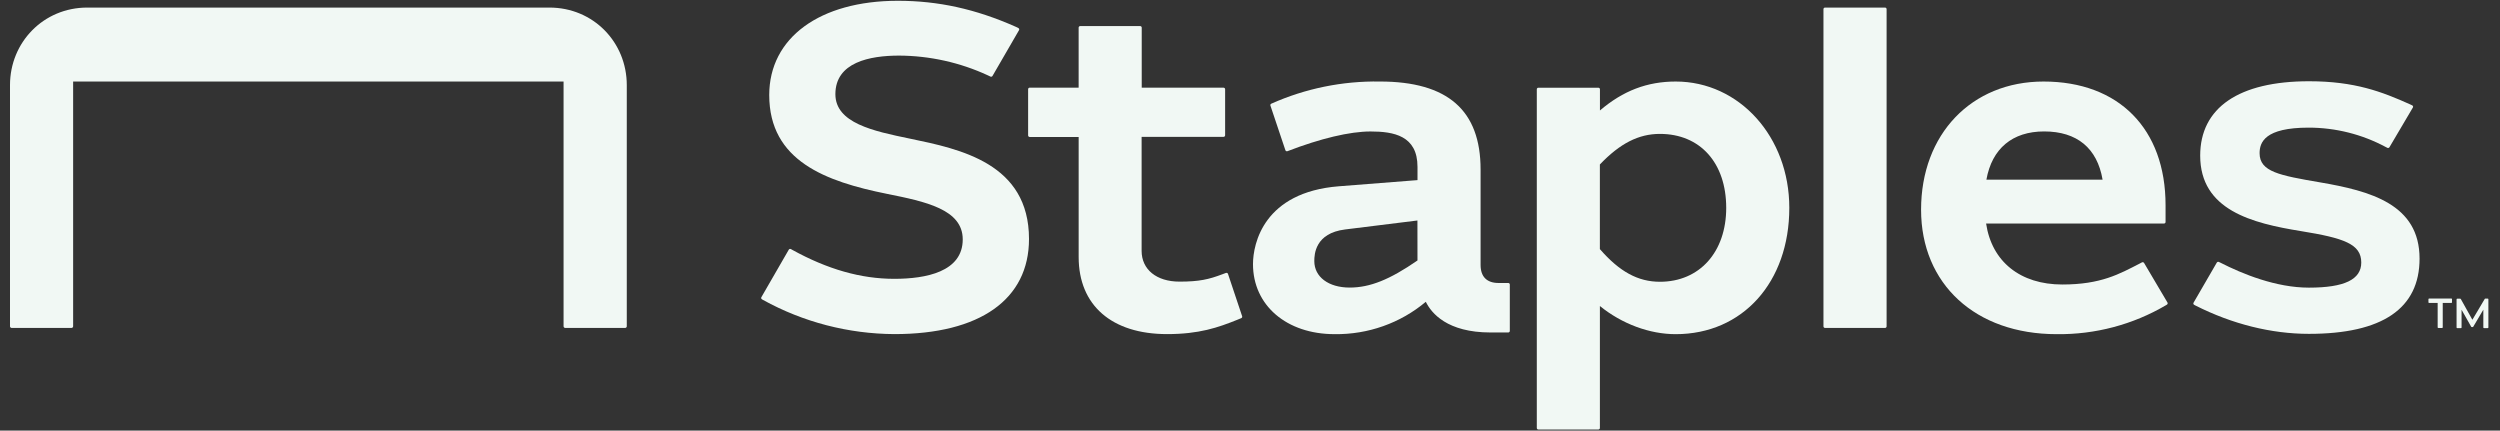
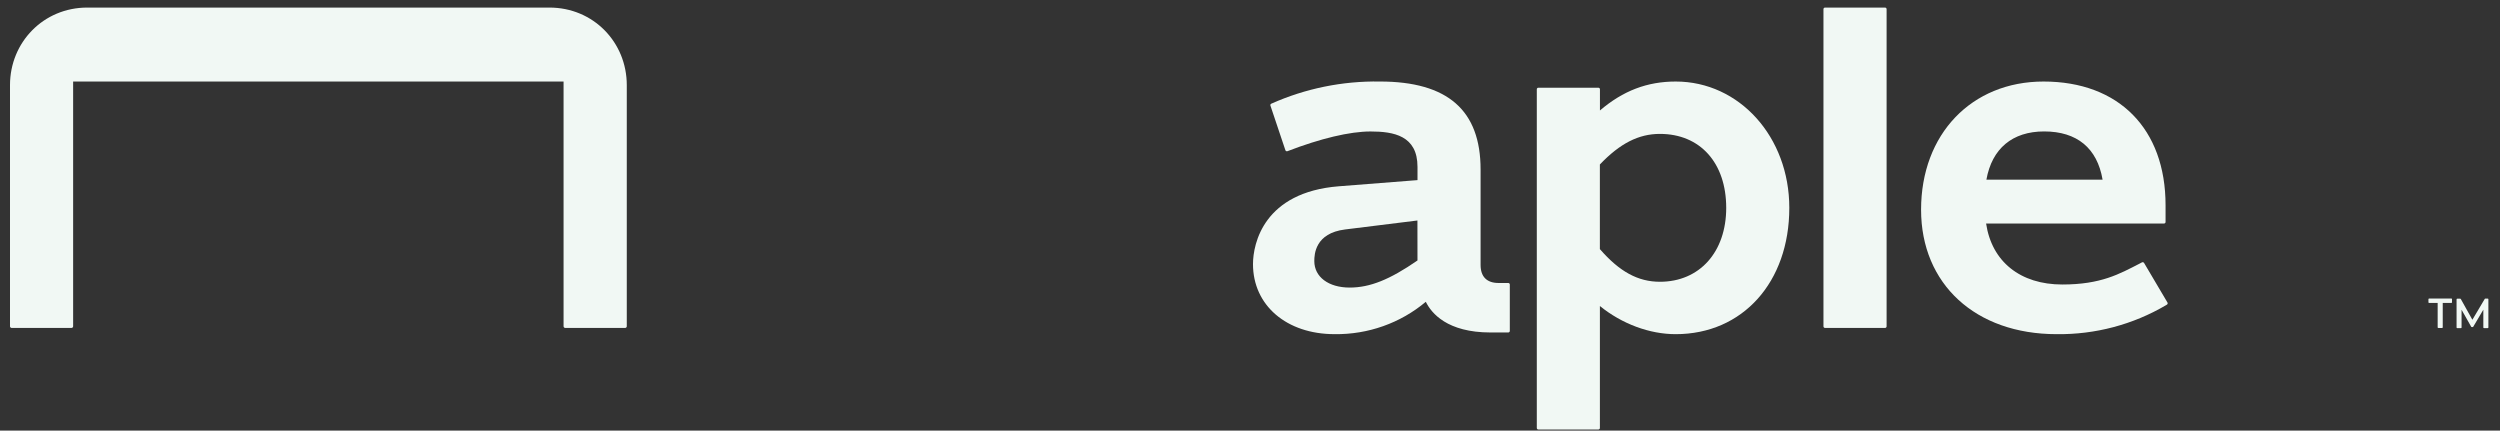
<svg xmlns="http://www.w3.org/2000/svg" fill="none" viewBox="0 0 209 36" height="36" width="209">
  <rect x="0" y="0" width="209" height="36" fill="#333333" stroke="none" />
  <g clip-path="url(#clip0_4379_34779)" id="Staples_2019 1">
    <g id="Layer 2">
      <g id="Artwork">
-         <path fill="#F1F8F4" d="M76.073 11.591C72.996 10.957 69.838 10.287 69.838 7.871C69.838 5.207 72.711 4.648 75.167 4.648C77.731 4.662 80.262 5.224 82.58 6.297L82.801 6.402C82.832 6.416 82.867 6.419 82.899 6.409C82.931 6.399 82.958 6.377 82.974 6.348L85.189 2.524C85.198 2.509 85.204 2.492 85.206 2.475C85.208 2.457 85.207 2.44 85.202 2.423C85.197 2.406 85.188 2.391 85.176 2.377C85.165 2.364 85.15 2.353 85.134 2.345L84.898 2.23C81.556 0.75 78.429 0.066 75.063 0.066C68.531 0.066 64.308 3.157 64.308 7.945C64.308 13.46 69.042 15.176 74.151 16.206C77.369 16.855 80.485 17.498 80.485 20.014C80.485 22.731 77.394 23.31 74.759 23.31C71.974 23.31 69.181 22.515 66.217 20.879L66.124 20.825C66.109 20.817 66.092 20.811 66.075 20.808C66.057 20.806 66.04 20.807 66.023 20.812C66.006 20.816 65.99 20.824 65.976 20.834C65.962 20.845 65.951 20.858 65.942 20.873L63.649 24.847C63.633 24.876 63.629 24.91 63.637 24.943C63.646 24.975 63.667 25.003 63.696 25.02L63.791 25.076C67.141 26.927 70.92 27.91 74.77 27.931C81.923 27.931 86.025 25.032 86.025 19.977C86.021 13.664 80.299 12.465 76.073 11.591Z" id="Vector" />
-         <path fill="#F1F8F4" d="M102.66 22.898C102.655 22.881 102.646 22.866 102.634 22.853C102.622 22.84 102.607 22.829 102.591 22.821C102.575 22.814 102.558 22.81 102.54 22.809C102.522 22.808 102.504 22.811 102.487 22.817L102.196 22.926C101.049 23.359 100.26 23.544 98.606 23.544C96.687 23.544 95.439 22.533 95.439 20.969V11.441H102.287C102.304 11.441 102.321 11.438 102.337 11.431C102.353 11.425 102.368 11.416 102.381 11.404C102.393 11.392 102.403 11.378 102.409 11.362C102.416 11.347 102.42 11.33 102.42 11.313V7.458C102.42 7.424 102.406 7.392 102.381 7.368C102.357 7.344 102.323 7.33 102.289 7.33H95.448V2.307C95.448 2.274 95.434 2.241 95.41 2.217C95.385 2.193 95.352 2.18 95.317 2.18H90.305C90.287 2.18 90.27 2.183 90.254 2.19C90.238 2.196 90.224 2.206 90.211 2.218C90.199 2.23 90.19 2.244 90.183 2.26C90.177 2.276 90.174 2.293 90.174 2.309V7.328H86.082C86.065 7.328 86.047 7.332 86.031 7.338C86.016 7.345 86.001 7.354 85.989 7.366C85.977 7.378 85.967 7.393 85.96 7.409C85.954 7.424 85.951 7.441 85.951 7.458V11.321C85.951 11.338 85.954 11.355 85.961 11.371C85.967 11.387 85.977 11.401 85.99 11.413C86.002 11.425 86.017 11.435 86.033 11.441C86.049 11.448 86.067 11.451 86.084 11.451H90.176V21.492C90.176 25.524 92.94 27.931 97.566 27.931C100.253 27.931 101.824 27.385 103.46 26.725L103.771 26.596C103.801 26.582 103.825 26.559 103.838 26.53C103.851 26.5 103.853 26.467 103.843 26.437L102.66 22.898Z" id="Vector_2" />
        <path fill="#F1F8F4" d="M45.932 0.633H7.295C3.633 0.633 0.836 3.536 0.836 7.114V27.278C0.836 27.315 0.851 27.35 0.877 27.375C0.904 27.401 0.94 27.416 0.977 27.416H5.973C6.01 27.416 6.046 27.401 6.073 27.375C6.099 27.35 6.114 27.315 6.114 27.278V6.814H47.114V27.278C47.114 27.315 47.129 27.35 47.156 27.375C47.182 27.401 47.218 27.416 47.256 27.416H52.258C52.295 27.416 52.331 27.401 52.358 27.375C52.384 27.35 52.399 27.315 52.399 27.278V7.114C52.399 3.536 49.608 0.633 45.932 0.633Z" id="Vector_3" />
        <path fill="#F1F8F4" d="M126.074 23.658H125.281C124.299 23.658 123.777 23.134 123.777 22.148V14.17C123.777 9.226 121.033 6.815 115.357 6.815C112.227 6.765 109.125 7.399 106.279 8.669C106.249 8.682 106.225 8.705 106.212 8.734C106.199 8.763 106.197 8.796 106.207 8.826L107.459 12.559C107.465 12.576 107.474 12.591 107.485 12.604C107.497 12.617 107.512 12.628 107.528 12.635C107.544 12.643 107.562 12.647 107.579 12.648C107.597 12.649 107.615 12.646 107.632 12.639C110.391 11.574 112.853 10.991 114.572 10.991C116.523 10.991 118.503 11.344 118.503 13.948V15.058C118.503 15.058 118.193 15.081 111.929 15.573C105.664 16.066 104.75 20.347 104.75 22.082C104.75 25.526 107.554 27.935 111.57 27.935C114.366 27.973 117.08 27.011 119.198 25.23C119.667 26.188 120.992 27.795 124.609 27.795H126.087C126.105 27.795 126.122 27.792 126.138 27.786C126.154 27.779 126.169 27.77 126.181 27.758C126.193 27.746 126.203 27.732 126.21 27.716C126.217 27.701 126.22 27.684 126.22 27.667V23.785C126.22 23.767 126.216 23.75 126.209 23.733C126.201 23.716 126.191 23.702 126.177 23.69C126.163 23.677 126.147 23.669 126.129 23.663C126.111 23.657 126.093 23.656 126.074 23.658ZM118.501 21.775C116.179 23.38 114.528 24.041 112.832 24.041C111.067 24.041 109.876 23.151 109.876 21.826C109.876 21.264 109.944 19.496 112.45 19.183C114.956 18.87 118.497 18.433 118.497 18.433L118.501 21.775Z" id="Vector_4" />
-         <path fill="#F1F8F4" d="M193.948 15.244C190.57 14.665 188.902 14.36 188.902 12.809C188.902 11.888 189.349 10.67 193.002 10.67C195.254 10.671 197.468 11.227 199.441 12.286L199.583 12.358C199.613 12.373 199.648 12.376 199.681 12.367C199.713 12.358 199.741 12.337 199.758 12.308L201.717 8.987C201.727 8.972 201.732 8.955 201.734 8.937C201.736 8.92 201.735 8.902 201.729 8.885C201.724 8.868 201.715 8.853 201.703 8.84C201.691 8.826 201.677 8.815 201.66 8.808L201.496 8.73C199.131 7.669 196.864 6.793 193.029 6.793C187.166 6.793 183.936 9.002 183.936 13.011C183.936 17.572 188.281 18.66 192.352 19.319C195.954 19.902 197.402 20.397 197.402 21.948C197.402 23.361 196.006 24.047 193.025 24.047C190.28 24.047 187.487 22.91 185.616 21.954L185.498 21.899C185.468 21.884 185.433 21.882 185.401 21.892C185.369 21.902 185.342 21.924 185.325 21.952L183.381 25.306C183.372 25.321 183.366 25.338 183.364 25.355C183.362 25.372 183.363 25.389 183.368 25.405C183.373 25.422 183.381 25.437 183.392 25.451C183.403 25.464 183.416 25.475 183.431 25.483L183.547 25.545C186.609 27.093 189.881 27.91 193.025 27.91C199.163 27.91 202.275 25.795 202.275 21.619C202.277 17.067 198.158 15.965 193.948 15.244Z" id="Vector_5" />
        <path fill="#F1F8F4" d="M140.089 6.816C137.705 6.816 135.691 7.585 133.755 9.235V7.461C133.755 7.427 133.741 7.395 133.717 7.371C133.692 7.347 133.659 7.334 133.624 7.334H128.607C128.59 7.334 128.573 7.337 128.557 7.343C128.541 7.35 128.526 7.36 128.514 7.372C128.502 7.384 128.492 7.398 128.486 7.414C128.479 7.43 128.476 7.446 128.477 7.463V35.779C128.476 35.796 128.48 35.813 128.486 35.829C128.493 35.845 128.502 35.86 128.515 35.872C128.527 35.884 128.542 35.893 128.558 35.9C128.575 35.906 128.592 35.909 128.61 35.909H133.618C133.635 35.909 133.652 35.906 133.668 35.9C133.685 35.894 133.699 35.884 133.712 35.872C133.724 35.861 133.734 35.846 133.741 35.831C133.747 35.815 133.751 35.798 133.751 35.781V25.583C135.594 27.079 137.902 27.936 140.085 27.936C145.684 27.936 149.586 23.595 149.586 17.377C149.59 11.454 145.416 6.816 140.089 6.816ZM138.769 23.556C136.937 23.556 135.391 22.713 133.749 20.824V13.751C135.438 11.981 136.994 11.194 138.769 11.194C142.137 11.194 144.312 13.621 144.312 17.375C144.312 21.071 142.084 23.556 138.769 23.556Z" id="Vector_6" />
        <path fill="#F1F8F4" d="M157.587 0.633H152.574C152.501 0.633 152.441 0.691 152.441 0.763V27.286C152.441 27.358 152.501 27.416 152.574 27.416H157.587C157.66 27.416 157.72 27.358 157.72 27.286V0.763C157.72 0.691 157.66 0.633 157.587 0.633Z" id="Vector_7" />
        <path fill="#F1F8F4" d="M179.245 21.984C179.227 21.955 179.199 21.933 179.166 21.924C179.133 21.915 179.098 21.919 179.067 21.934L178.896 22.025C177.188 22.901 175.647 23.785 172.41 23.785C168.899 23.785 166.515 21.879 166.038 18.688H180.908C180.926 18.688 180.943 18.685 180.959 18.678C180.975 18.672 180.99 18.663 181.002 18.651C181.015 18.639 181.025 18.625 181.031 18.609C181.038 18.593 181.041 18.577 181.041 18.56V17.157C181.041 10.77 177.133 6.816 170.842 6.816C164.814 6.816 160.602 11.221 160.602 17.53C160.602 23.754 165.156 27.936 171.933 27.936C175.15 27.977 178.314 27.14 181.069 25.519L181.158 25.464C181.186 25.445 181.206 25.418 181.214 25.385C181.222 25.353 181.217 25.319 181.2 25.291L179.245 21.984ZM170.89 10.988C173.635 10.988 175.324 12.381 175.776 15.018H166.064C166.528 12.416 168.242 10.988 170.89 10.988Z" id="Vector_8" />
        <path fill="#F1F8F4" d="M207.983 24.961H207.772C207.762 24.961 207.753 24.963 207.745 24.968C207.737 24.973 207.73 24.98 207.725 24.988L206.691 26.731L205.724 24.998C205.719 24.99 205.712 24.983 205.703 24.978C205.695 24.974 205.685 24.971 205.675 24.971H205.424C205.409 24.971 205.396 24.977 205.385 24.987C205.375 24.997 205.369 25.011 205.369 25.025V27.38C205.369 27.394 205.375 27.407 205.385 27.418C205.396 27.428 205.409 27.433 205.424 27.433H205.732C205.747 27.433 205.761 27.428 205.771 27.418C205.781 27.407 205.787 27.394 205.787 27.38V25.894L206.592 27.316C206.596 27.324 206.603 27.33 206.611 27.335C206.619 27.34 206.629 27.342 206.638 27.343H206.716C206.726 27.342 206.735 27.34 206.743 27.335C206.751 27.33 206.758 27.324 206.763 27.316L207.607 25.89V27.378C207.607 27.392 207.613 27.405 207.623 27.416C207.634 27.425 207.647 27.431 207.662 27.431H207.975C207.989 27.431 208.003 27.425 208.013 27.416C208.024 27.405 208.029 27.392 208.029 27.378V25.015C208.03 25.002 208.025 24.989 208.016 24.979C208.008 24.969 207.996 24.963 207.983 24.961Z" id="Vector_9" />
        <path fill="#F1F8F4" d="M204.928 24.957H203.072C203.058 24.957 203.044 24.963 203.034 24.973C203.023 24.983 203.018 24.997 203.018 25.011V25.274C203.018 25.289 203.023 25.302 203.034 25.312C203.044 25.322 203.058 25.328 203.072 25.328H203.788V27.366C203.788 27.38 203.794 27.393 203.804 27.404C203.815 27.413 203.829 27.419 203.843 27.419H204.158C204.172 27.419 204.186 27.413 204.197 27.404C204.207 27.393 204.213 27.38 204.213 27.366V25.328H204.933C204.947 25.328 204.961 25.322 204.971 25.312C204.982 25.302 204.987 25.289 204.987 25.274V25.011C204.987 25.003 204.986 24.996 204.983 24.989C204.98 24.983 204.975 24.976 204.97 24.971C204.964 24.966 204.958 24.962 204.951 24.96C204.943 24.958 204.936 24.957 204.928 24.957Z" id="Vector_10" />
      </g>
    </g>
  </g>
  <defs>
    <clipPath id="clip0_4379_34779">
      <rect transform="translate(0.836 0.066)" fill="white" height="35.84" width="207.2" />
    </clipPath>
  </defs>
</svg>